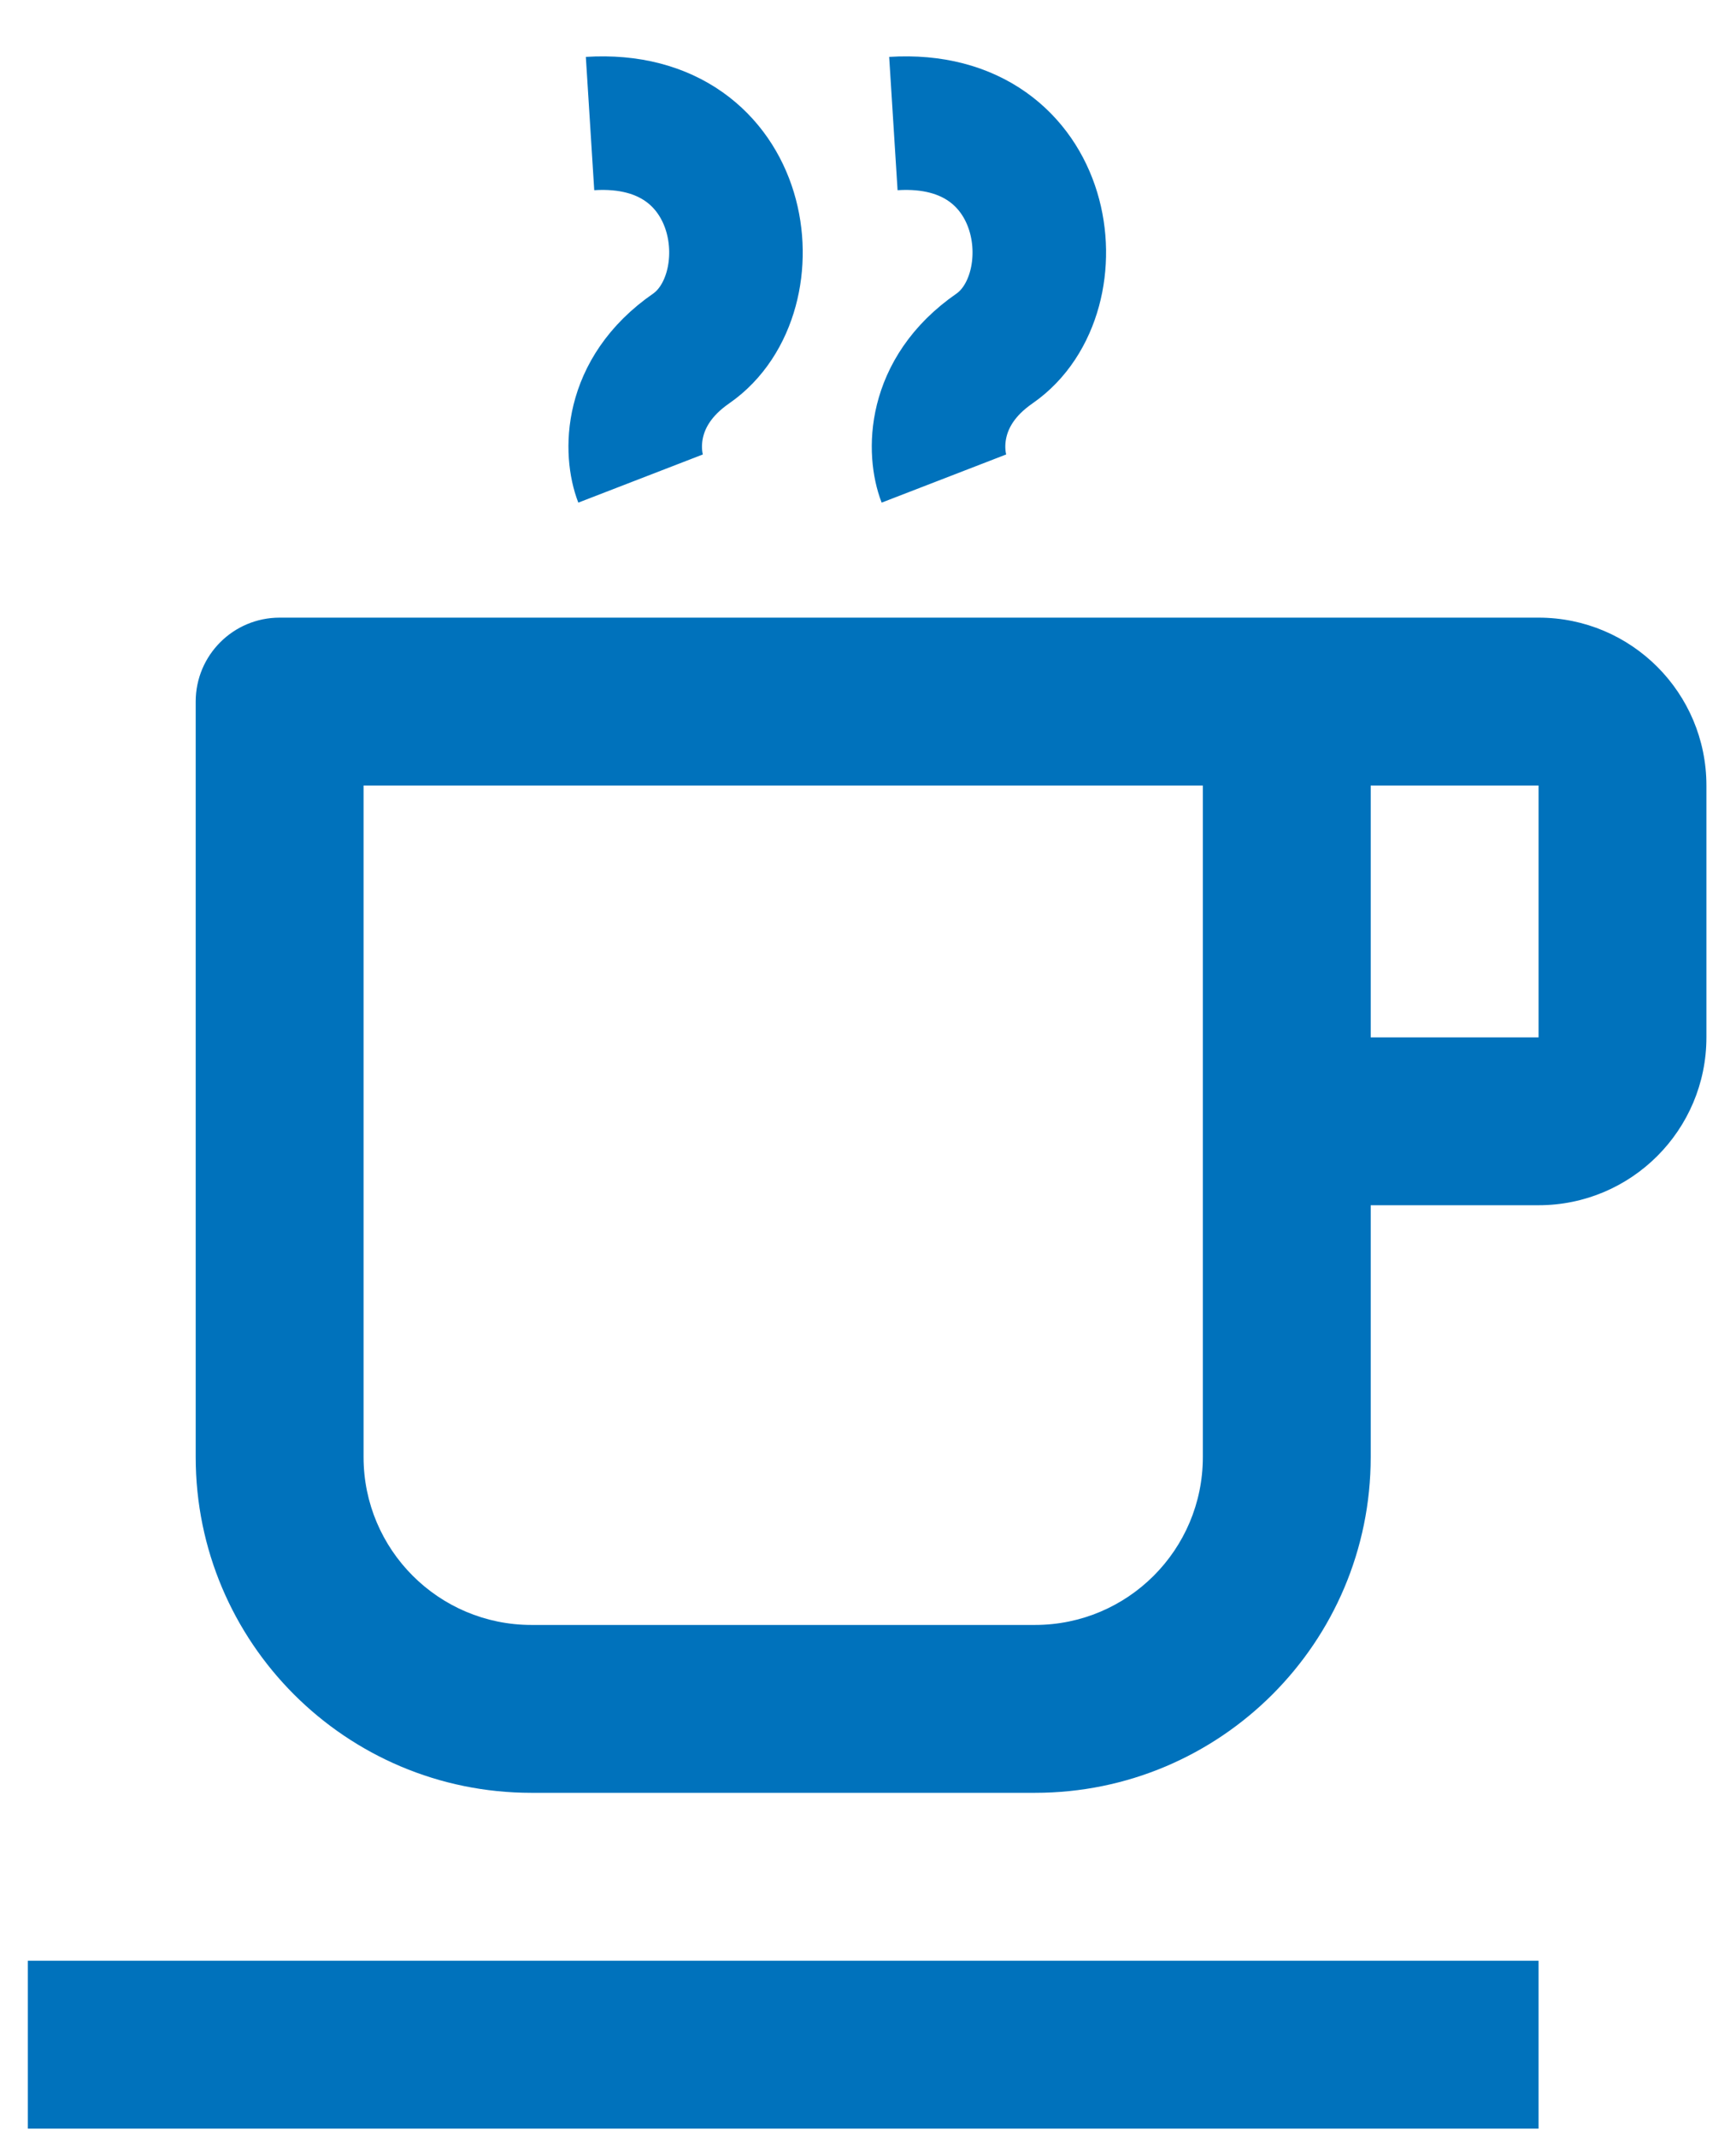
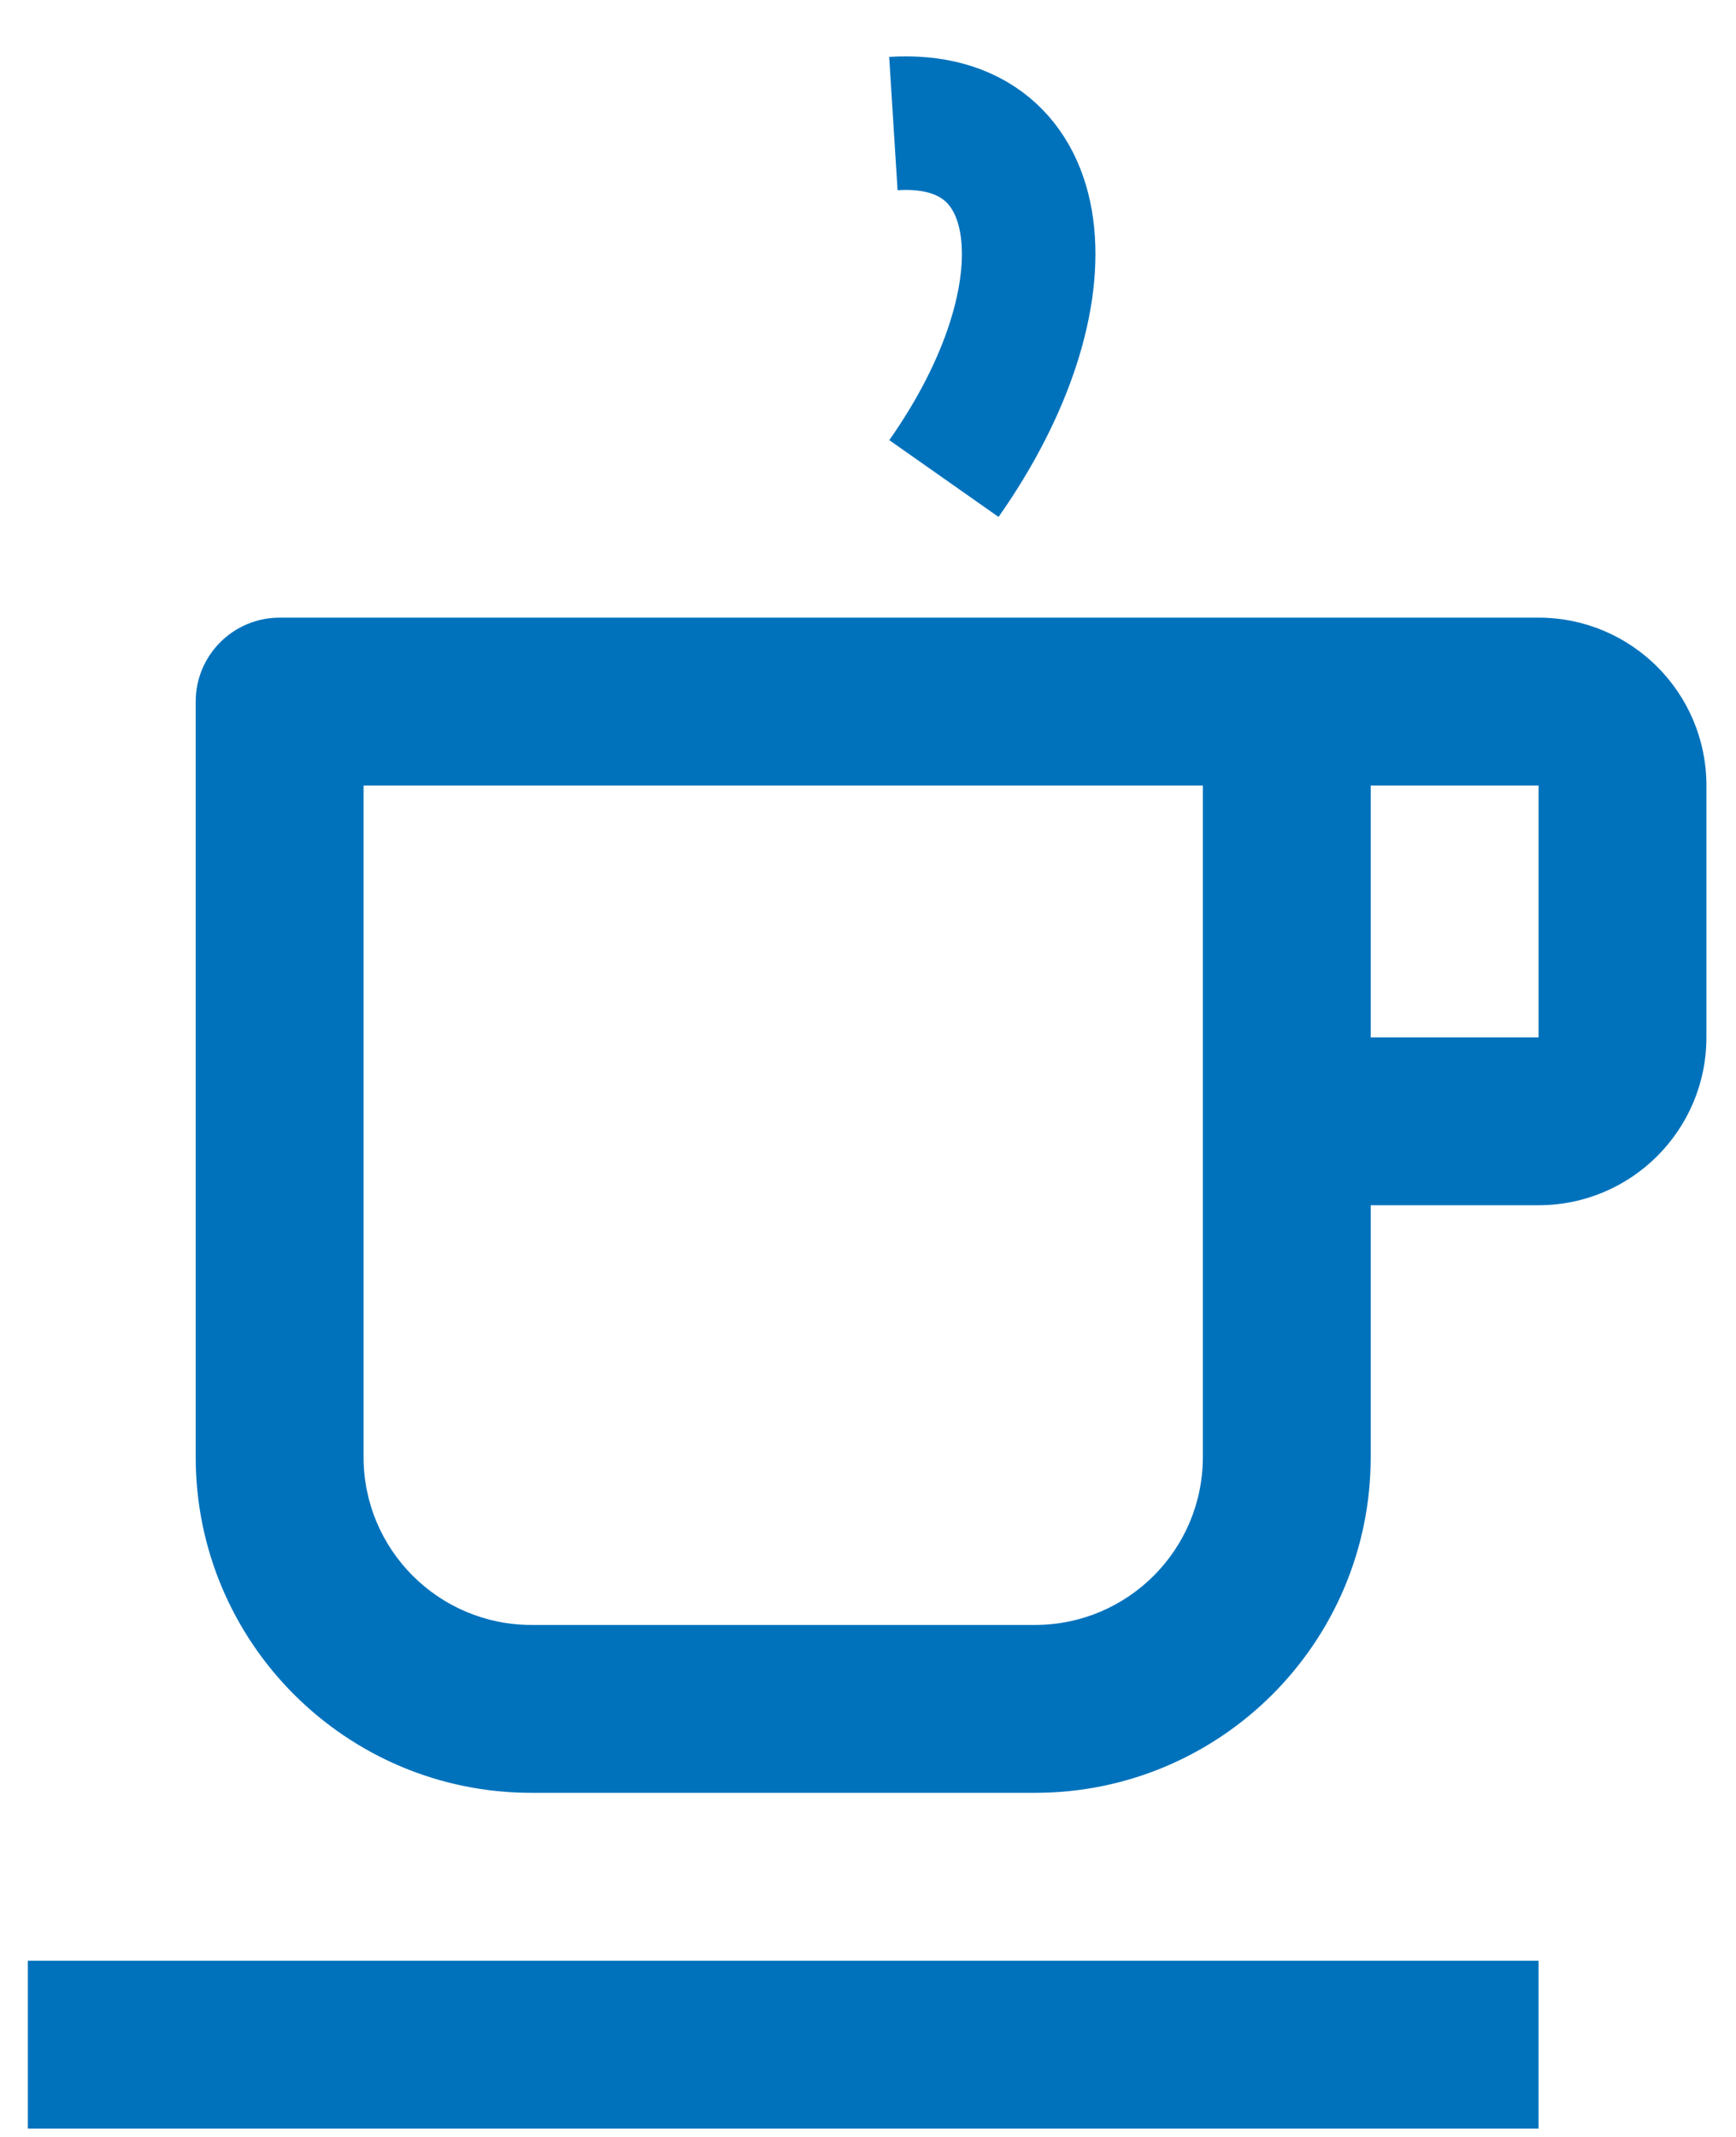
<svg xmlns="http://www.w3.org/2000/svg" width="26" height="32" viewBox="0 0 26 32" fill="none">
  <path d="M18.015 21.819V11.763H5.445V21.819C5.445 23.207 6.571 24.333 7.959 24.333H15.501C16.89 24.333 18.015 23.207 18.015 21.819ZM4.188 9.249H23.043C24.432 9.249 25.557 10.374 25.557 11.763V15.534C25.557 16.922 24.432 18.048 23.043 18.048H20.529V21.819C20.529 24.596 18.278 26.847 15.501 26.847H7.959C5.182 26.847 2.931 24.596 2.931 21.819V10.506C2.931 9.811 3.494 9.249 4.188 9.249ZM20.529 11.763V15.534H23.043V11.763H20.529ZM0.417 29.361H23.043V31.875H0.417V29.361Z" fill="#0072BC" />
-   <path d="M14.137 7.166C13.992 6.791 13.942 5.878 14.894 5.219C16.084 4.396 15.76 1.7 13.38 1.85" stroke="#0072BC" stroke-width="2" />
-   <path d="M9.594 7.166C9.449 6.791 9.399 5.878 10.351 5.219C11.541 4.396 11.217 1.7 8.837 1.85" stroke="#0072BC" stroke-width="2" />
+   <path d="M14.137 7.166C16.084 4.396 15.76 1.7 13.38 1.85" stroke="#0072BC" stroke-width="2" />
</svg>